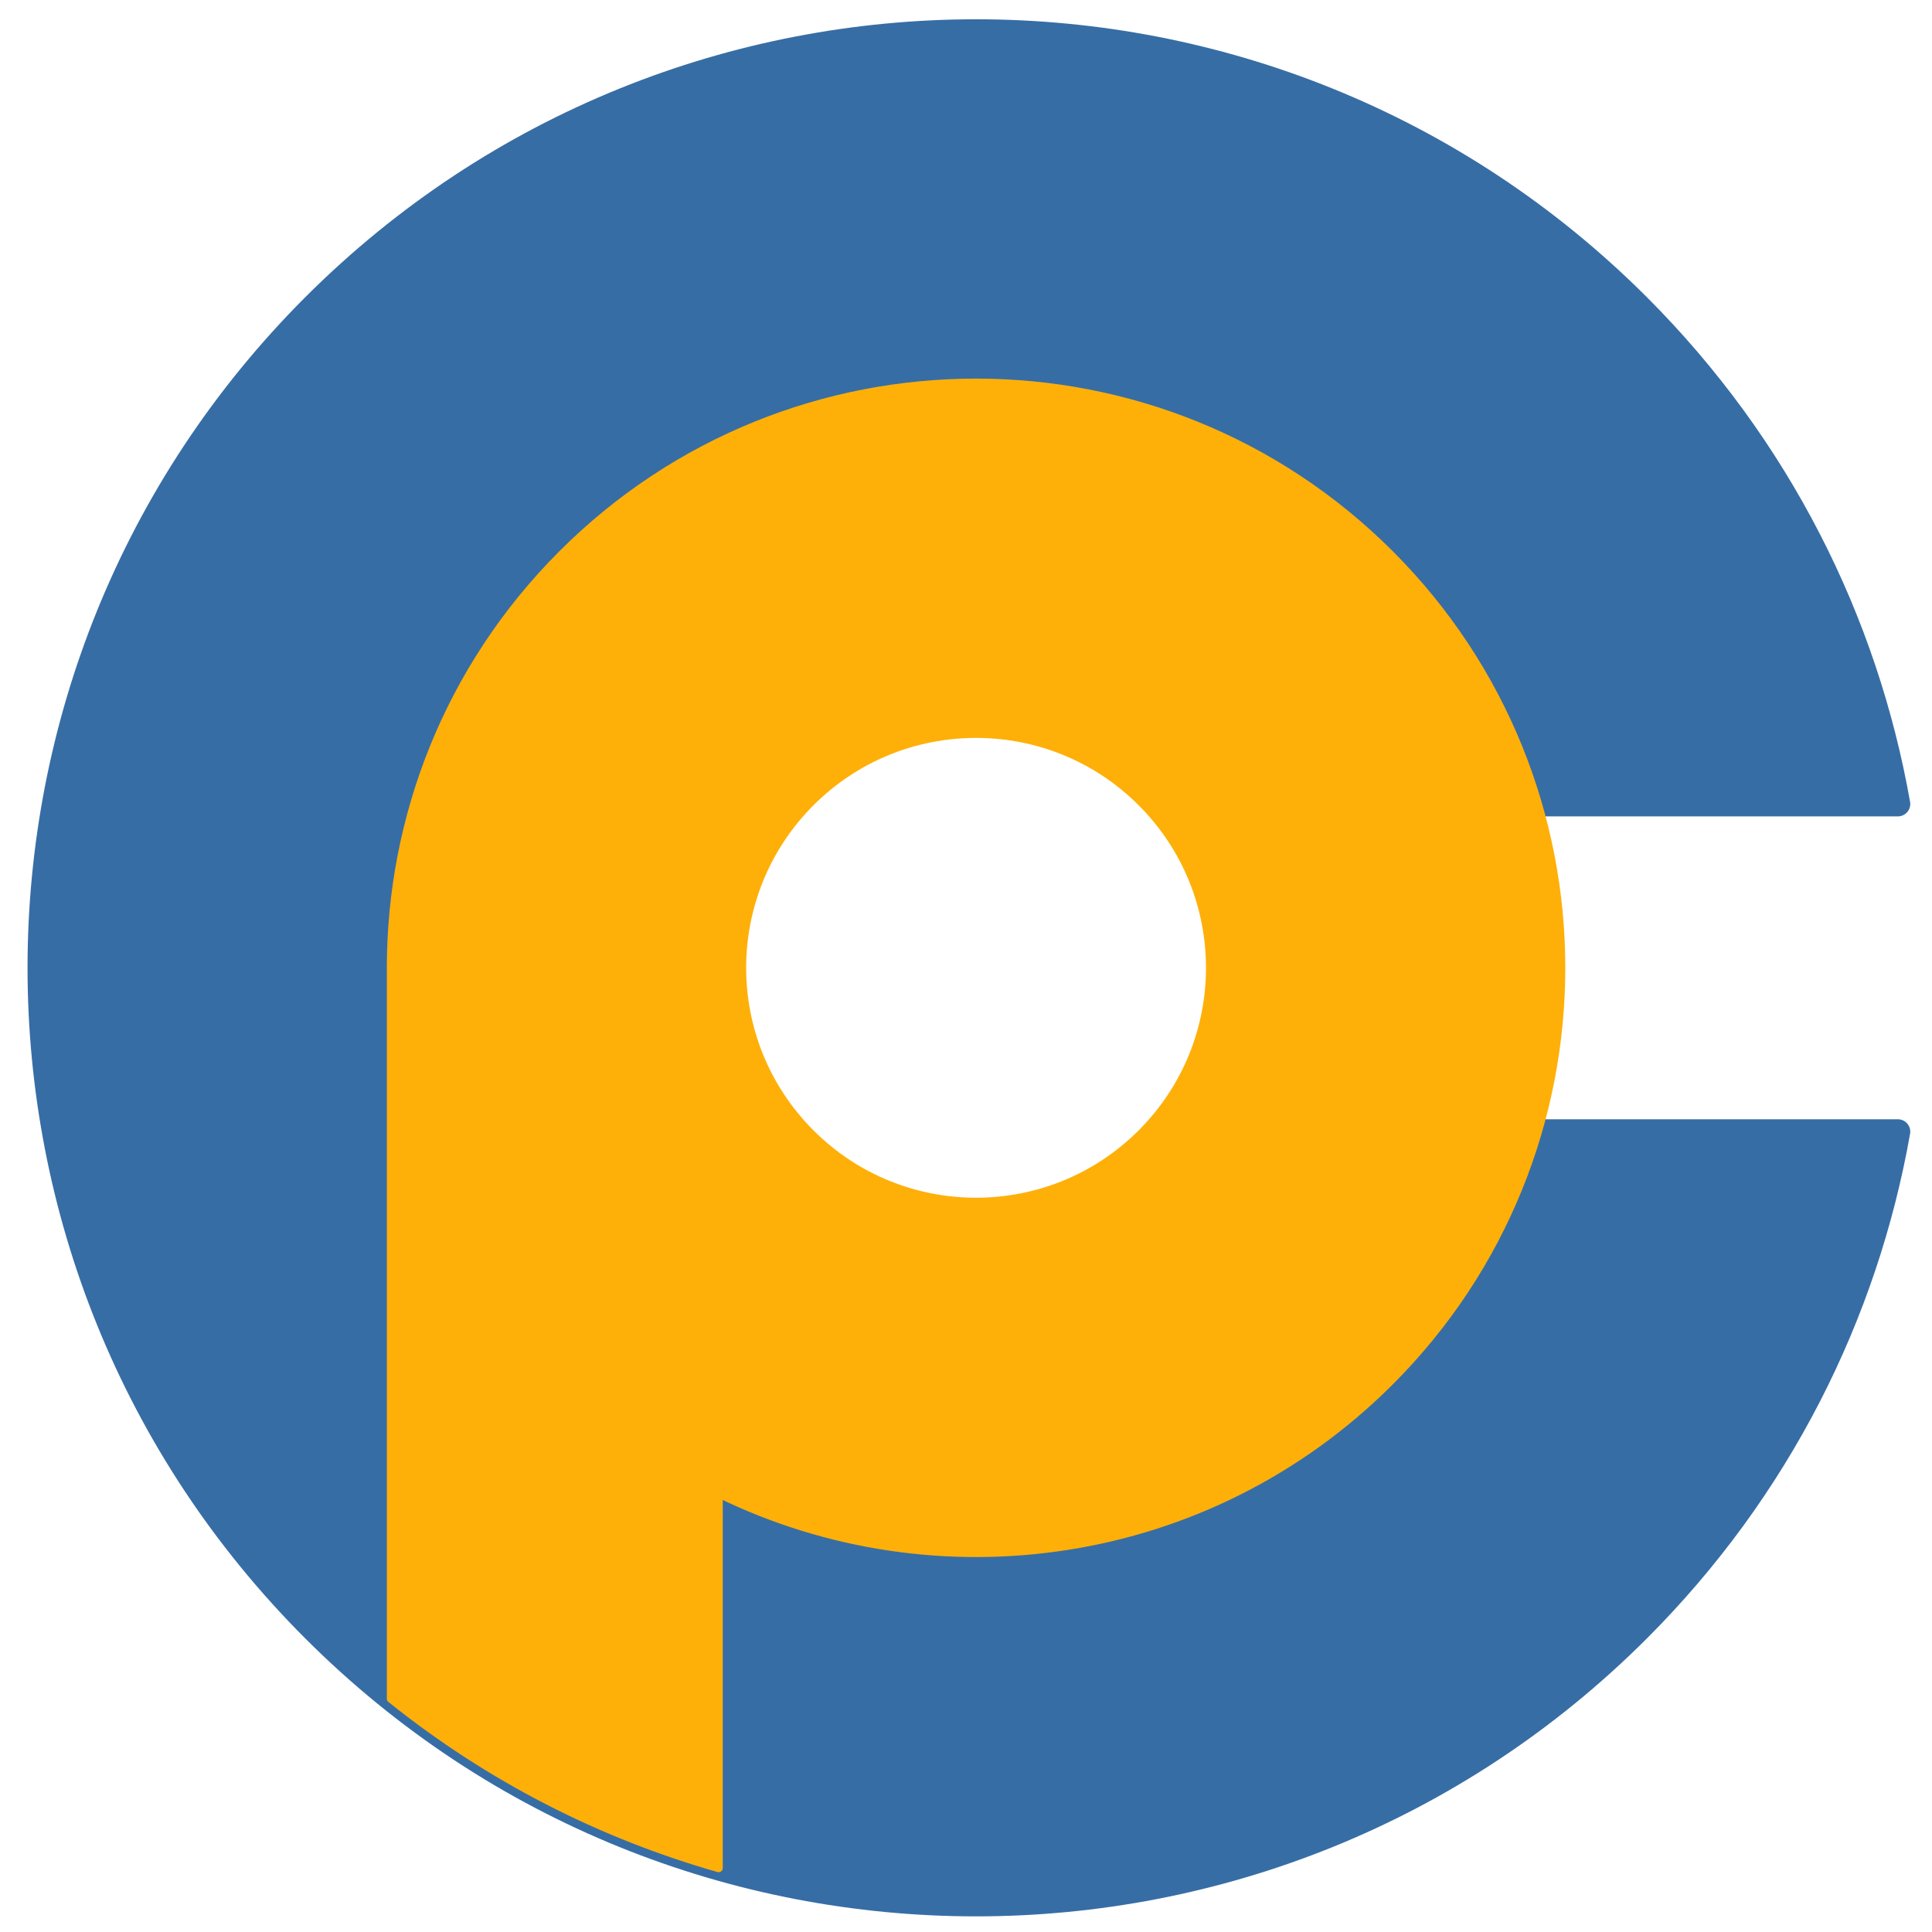
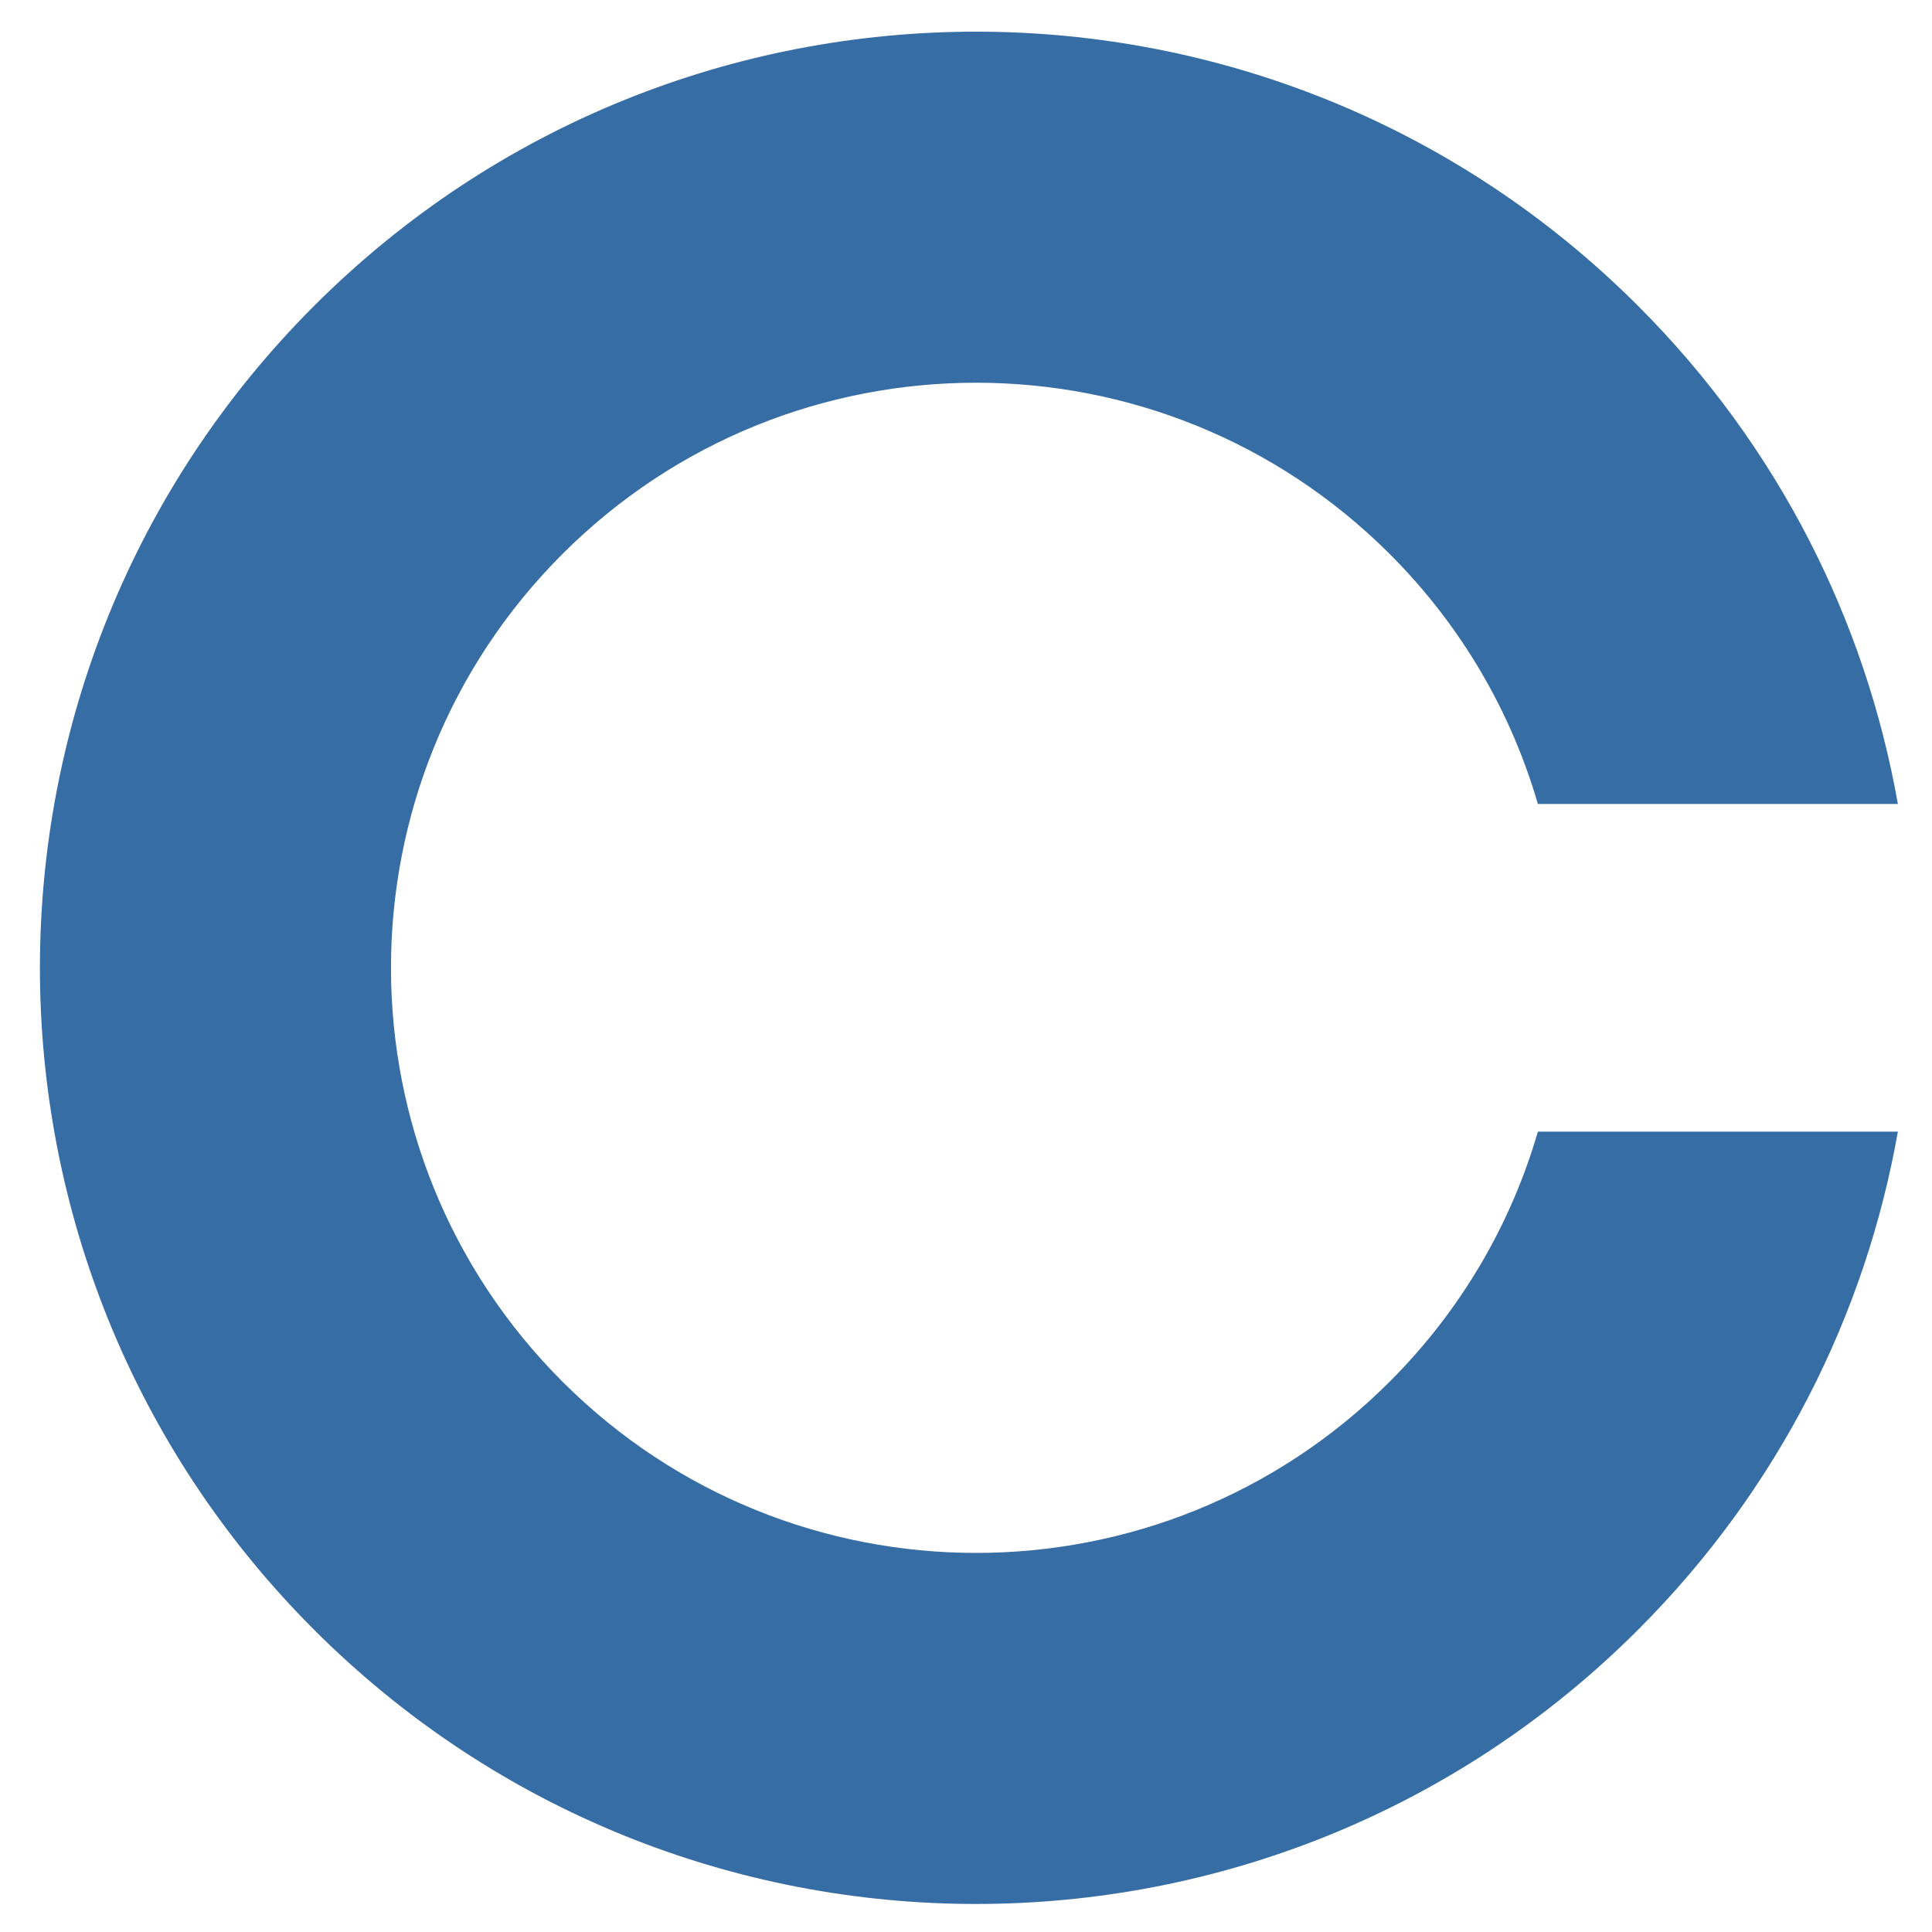
<svg xmlns="http://www.w3.org/2000/svg" version="1.1" viewBox="-1 -1 232 234" width="234pt" height="234pt">
  <defs />
  <g stroke="none" stroke-opacity="1" stroke-dasharray="none" fill="none" fill-opacity="1">
    <title>Canvas 2</title>
    <g>
      <title>Layer 1</title>
      <path d="M 227.867 136.063 L 184.266 136.063 C 181.045 147.144 175.067 157.594 166.33 166.33 C 138.655 194.005 93.786 194.005 66.111 166.33 C 38.436 138.655 38.436 93.786 66.111 66.111 C 93.786 38.436 138.655 38.436 166.33 66.111 C 175.067 74.847 181.045 85.297 184.266 96.378 L 227.867 96.378 C 223.959 74.28 213.469 53.117 196.396 36.045 C 152.116 -8.235 80.325 -8.235 36.045 36.045 C -8.235 80.325 -8.235 152.116 36.045 196.396 C 80.325 240.676 152.116 240.676 196.396 196.396 C 213.469 179.324 223.959 158.161 227.867 136.063 Z" fill="#376da5" />
-       <path d="M 227.867 136.063 L 184.266 136.063 C 181.045 147.144 175.067 157.594 166.33 166.33 C 138.655 194.005 93.786 194.005 66.111 166.33 C 38.436 138.655 38.436 93.786 66.111 66.111 C 93.786 38.436 138.655 38.436 166.33 66.111 C 175.067 74.847 181.045 85.297 184.266 96.378 L 227.867 96.378 C 223.959 74.28 213.469 53.117 196.396 36.045 C 152.116 -8.235 80.325 -8.235 36.045 36.045 C -8.235 80.325 -8.235 152.116 36.045 196.396 C 80.325 240.676 152.116 240.676 196.396 196.396 C 213.469 179.324 223.959 158.161 227.867 136.063 Z" stroke="#376da5" stroke-linecap="round" stroke-linejoin="round" stroke-width="3" />
-       <path d="M 136.264 96.177 C 147.334 107.246 147.334 125.194 136.264 136.264 C 125.194 147.334 107.246 147.334 96.177 136.264 C 85.106 125.194 85.106 107.246 96.177 96.177 C 107.246 85.106 125.194 85.106 136.264 96.177 M 45.354 204.745 C 57.367 214.386 70.888 221.223 85.039 225.256 L 85.039 179.88 C 111.49 192.838 144.339 188.322 166.33 166.33 C 194.005 138.655 194.005 93.786 166.33 66.111 C 138.655 38.436 93.786 38.436 66.111 66.111 C 52.273 79.948 45.354 98.084 45.354 116.22 Z" fill="#feb009" />
-       <path d="M 136.264 96.177 C 147.334 107.246 147.334 125.194 136.264 136.264 C 125.194 147.334 107.246 147.334 96.177 136.264 C 85.106 125.194 85.106 107.246 96.177 96.177 C 107.246 85.106 125.194 85.106 136.264 96.177 M 45.354 204.745 C 57.367 214.386 70.888 221.223 85.039 225.256 L 85.039 179.88 C 111.49 192.838 144.339 188.322 166.33 166.33 C 194.005 138.655 194.005 93.786 166.33 66.111 C 138.655 38.436 93.786 38.436 66.111 66.111 C 52.273 79.948 45.354 98.084 45.354 116.22 Z" stroke="#feb009" stroke-linecap="round" stroke-linejoin="round" stroke-width="1" />
    </g>
  </g>
</svg>